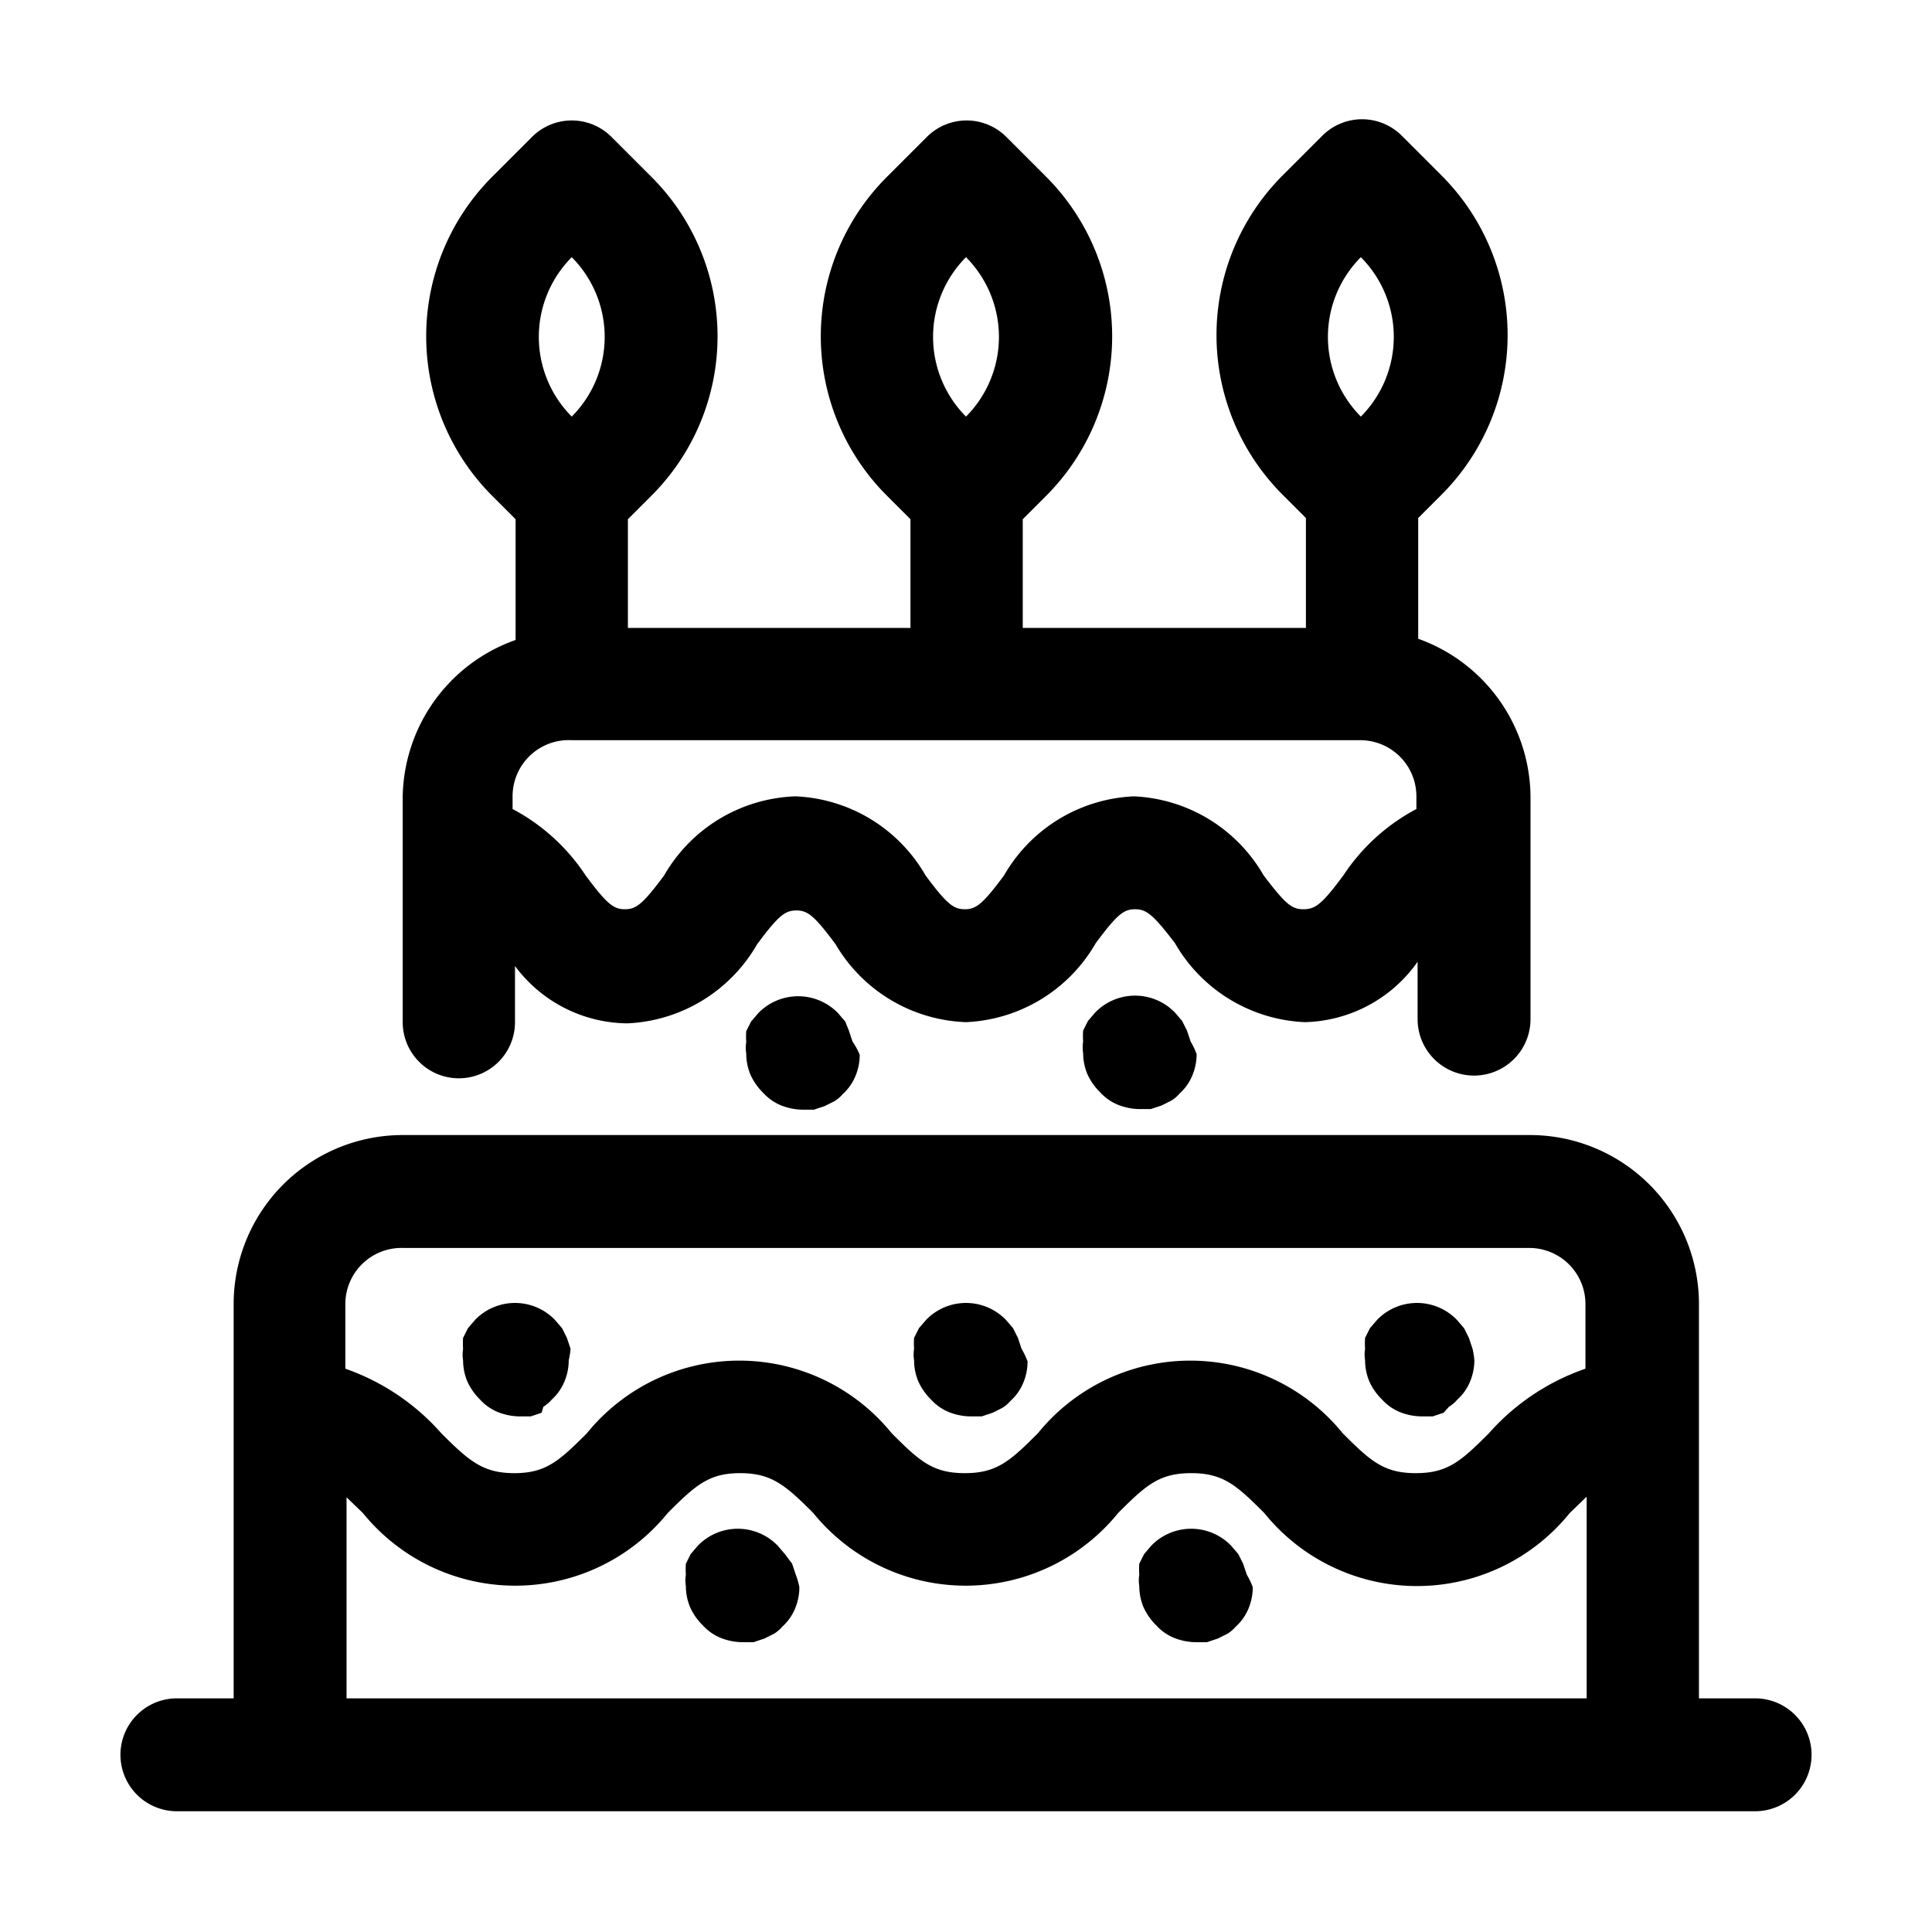
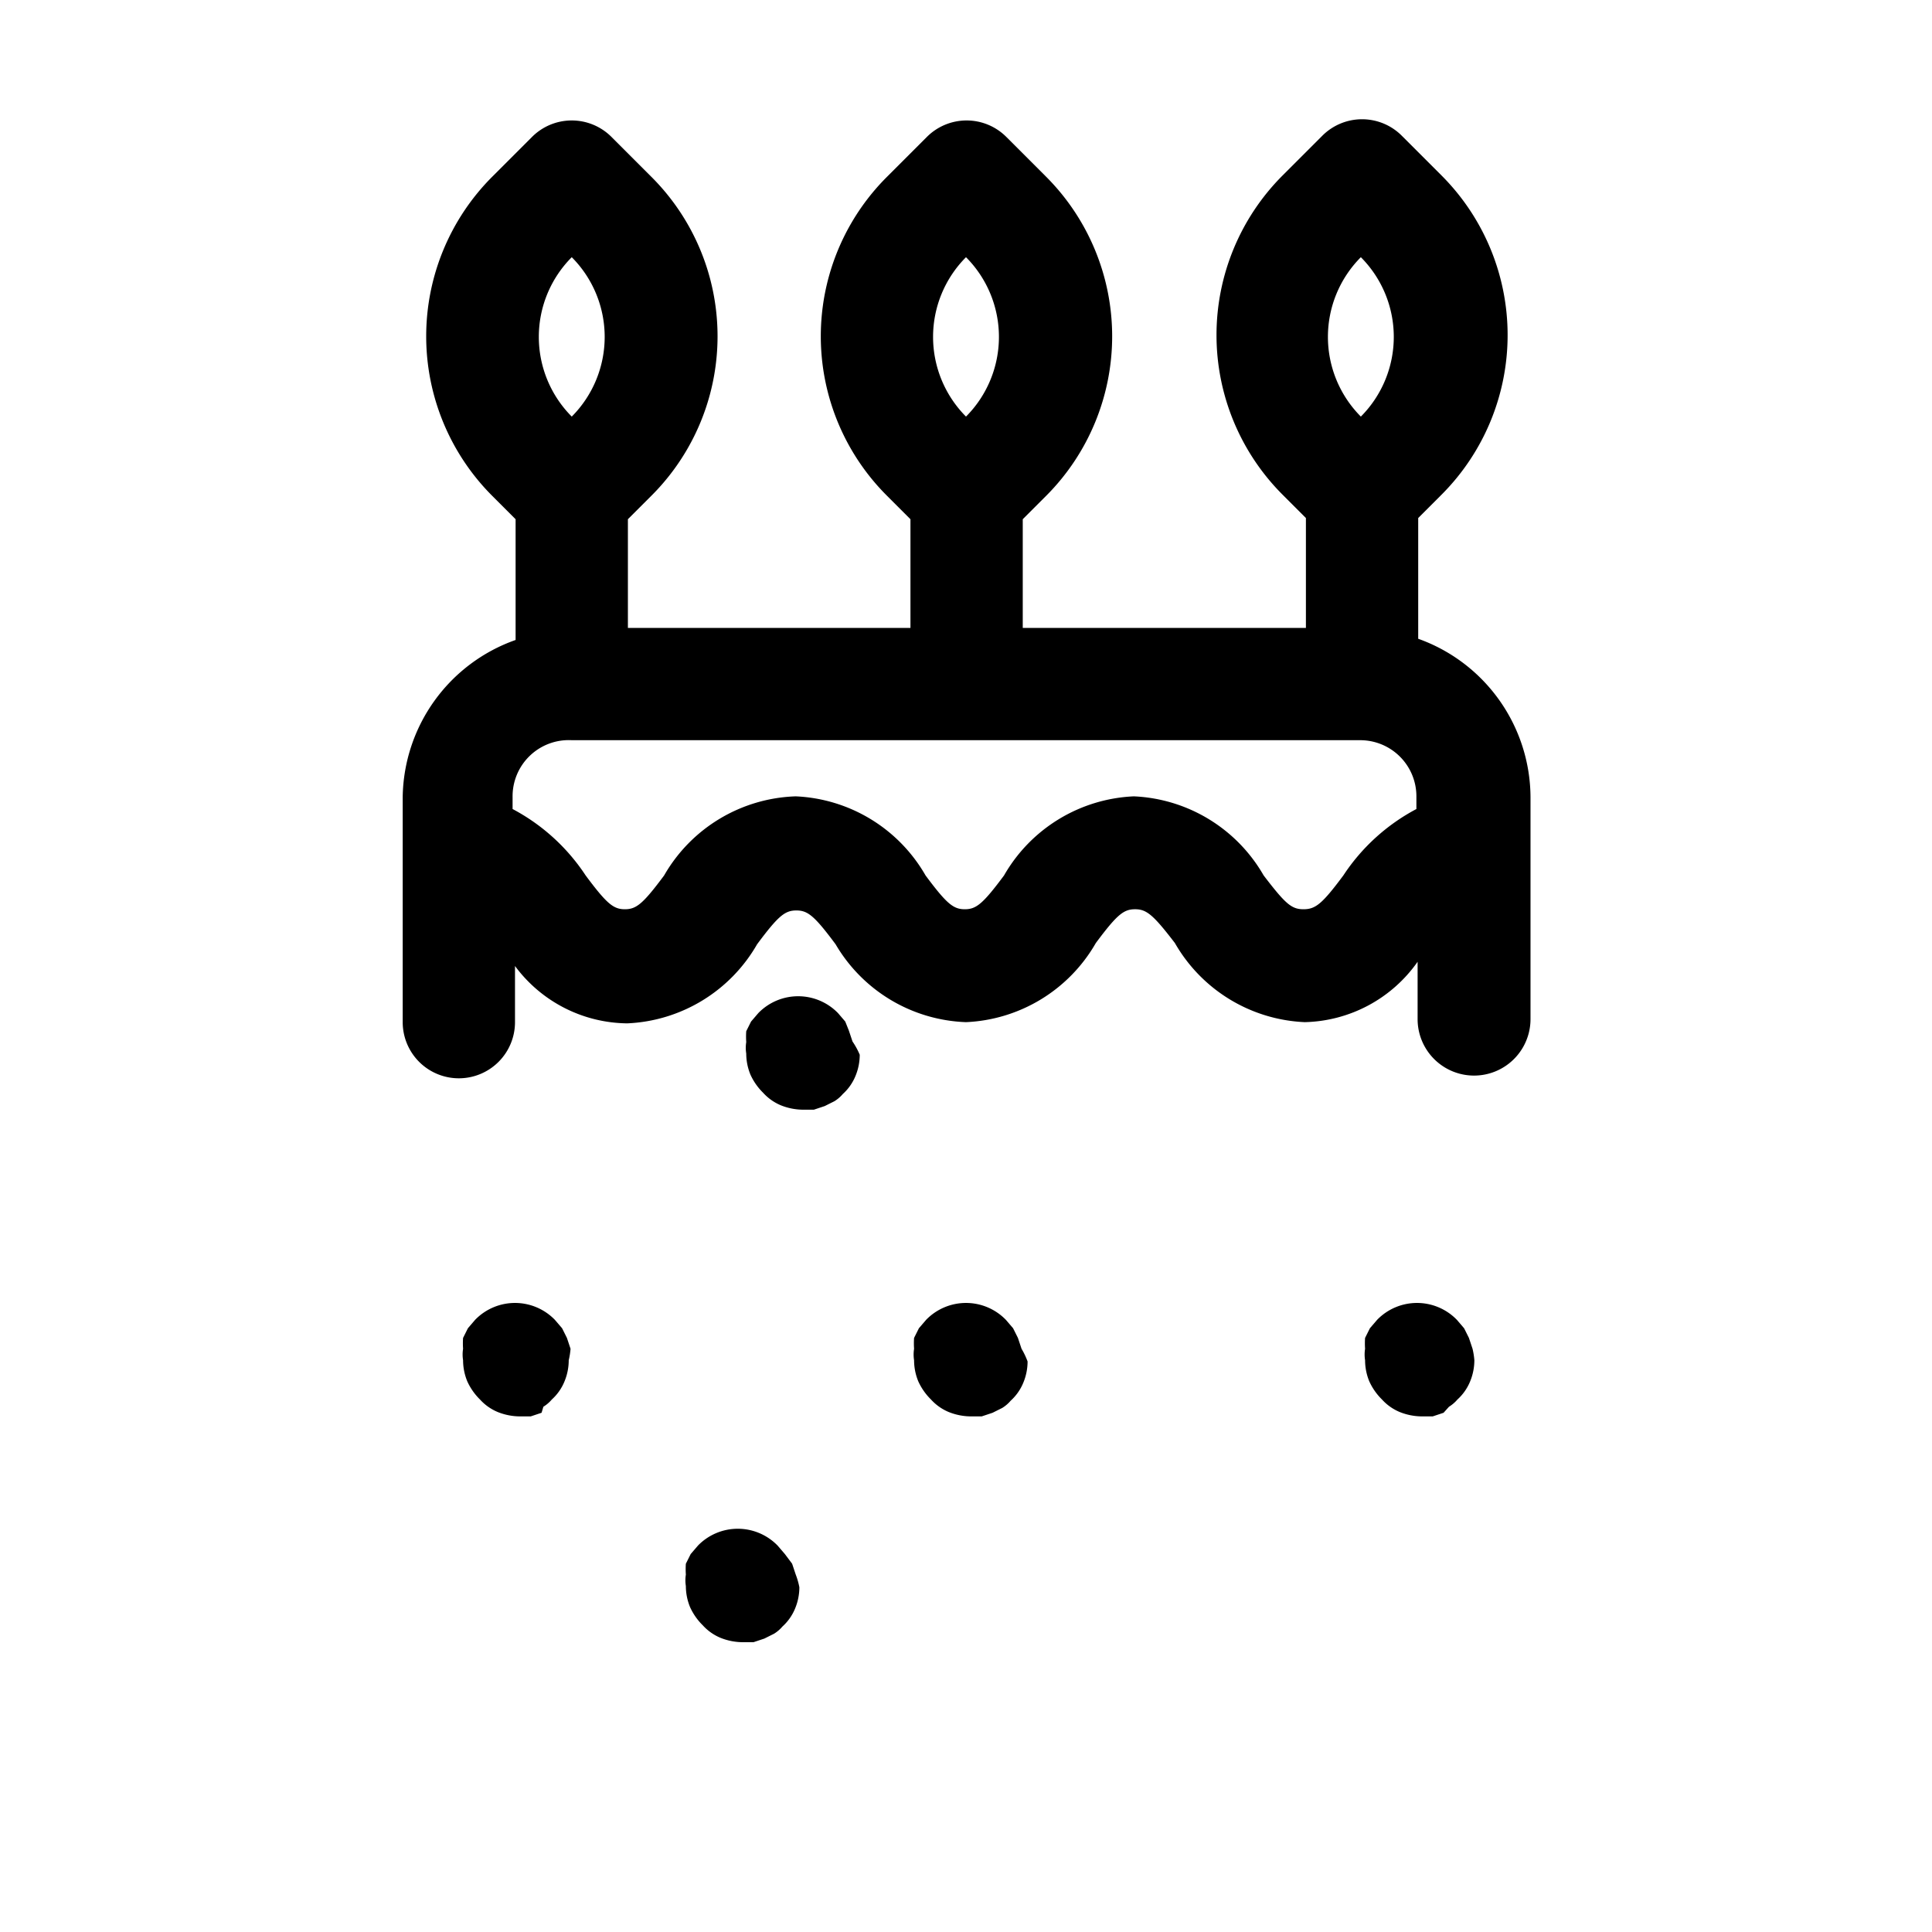
<svg xmlns="http://www.w3.org/2000/svg" fill="#000000" width="800px" height="800px" viewBox="0 0 32 32" data-name="Layer 2" id="Layer_2">
  <title />
-   <path d="M20.65,26.08l-.06-.18-.08-.16-.12-.14a.92.92,0,0,0-1.32,0l-.12.14-.08.16a1.27,1.27,0,0,0,0,.18.6.6,0,0,0,0,.19.92.92,0,0,0,.07.35,1,1,0,0,0,.21.3.82.82,0,0,0,.3.21,1,1,0,0,0,.36.07l.18,0,.18-.06.16-.08a.59.59,0,0,0,.14-.12.82.82,0,0,0,.21-.3.92.92,0,0,0,.07-.35A1.23,1.23,0,0,0,20.65,26.08Z" />
  <path d="M13.18,26.08l-.06-.18L13,25.74l-.12-.14a.92.92,0,0,0-1.32,0l-.12.14-.08.16a1.27,1.27,0,0,0,0,.18.6.6,0,0,0,0,.19.92.92,0,0,0,.07.35,1,1,0,0,0,.21.3.82.82,0,0,0,.3.21,1,1,0,0,0,.36.07l.18,0,.18-.06.16-.08a.59.59,0,0,0,.14-.12.82.82,0,0,0,.21-.3.92.92,0,0,0,.07-.35A1.23,1.23,0,0,0,13.18,26.08Z" />
  <path d="M9.45,22.34l-.06-.18L9.31,22l-.12-.14a.92.92,0,0,0-1.32,0L7.75,22l-.08.16a1.27,1.27,0,0,0,0,.18.6.6,0,0,0,0,.19.92.92,0,0,0,.07.35,1,1,0,0,0,.21.3.82.82,0,0,0,.3.21,1,1,0,0,0,.36.07l.18,0,.18-.06L9,23.3a.59.59,0,0,0,.14-.12.82.82,0,0,0,.21-.3.92.92,0,0,0,.07-.35A1.23,1.23,0,0,0,9.45,22.34Z" />
  <path d="M16.92,22.34l-.06-.18L16.78,22l-.12-.14a.92.92,0,0,0-1.32,0l-.12.14-.08.16a1.27,1.27,0,0,0,0,.18.6.6,0,0,0,0,.19.92.92,0,0,0,.07.35,1,1,0,0,0,.21.3.82.82,0,0,0,.3.21,1,1,0,0,0,.36.07l.18,0,.18-.06.16-.08a.59.59,0,0,0,.14-.12.82.82,0,0,0,.21-.3.92.92,0,0,0,.07-.35A1.23,1.23,0,0,0,16.92,22.34Z" />
-   <path d="M19.72,17.25l-.06-.18-.08-.16-.12-.14a.92.92,0,0,0-1.32,0l-.12.14-.08.16a1.27,1.27,0,0,0,0,.18.6.6,0,0,0,0,.19.92.92,0,0,0,.07.35,1,1,0,0,0,.21.3.82.82,0,0,0,.3.21,1,1,0,0,0,.36.07l.18,0,.18-.06.16-.08a.59.59,0,0,0,.14-.12.82.82,0,0,0,.21-.3.92.92,0,0,0,.07-.35A1.23,1.23,0,0,0,19.72,17.25Z" />
  <path d="M14.12,17.25l-.06-.18L14,16.92l-.12-.14a.92.92,0,0,0-1.32,0l-.12.14-.08.16a1.27,1.27,0,0,0,0,.18.6.6,0,0,0,0,.19.92.92,0,0,0,.07.35,1,1,0,0,0,.21.3.82.82,0,0,0,.3.21,1,1,0,0,0,.36.07l.18,0,.18-.06.16-.08a.59.59,0,0,0,.14-.12.82.82,0,0,0,.21-.3.92.92,0,0,0,.07-.35A1.23,1.23,0,0,0,14.12,17.25Z" />
  <path d="M24.39,22.34l-.06-.18L24.25,22l-.12-.14a.92.92,0,0,0-1.32,0l-.12.14-.08.16a1.27,1.27,0,0,0,0,.18.6.6,0,0,0,0,.19.92.92,0,0,0,.07.35,1,1,0,0,0,.21.3.82.82,0,0,0,.3.21,1,1,0,0,0,.36.07l.18,0,.18-.06L24,23.3a.59.59,0,0,0,.14-.12.82.82,0,0,0,.21-.3.92.92,0,0,0,.07-.35A1.23,1.23,0,0,0,24.39,22.34Z" />
  <path d="M7.6,17.86a.93.93,0,0,0,.93-.93V16a2.34,2.34,0,0,0,1.86.95,2.61,2.61,0,0,0,2.15-1.31c.35-.47.46-.56.65-.56s.3.09.65.56A2.61,2.61,0,0,0,16,16.93a2.61,2.61,0,0,0,2.15-1.31c.35-.47.46-.56.65-.56s.3.09.66.56a2.61,2.61,0,0,0,2.15,1.31,2.35,2.35,0,0,0,1.87-1v.95a.93.93,0,1,0,1.87,0V13.2a2.8,2.8,0,0,0-1.86-2.62v-2l.39-.39h0a3.74,3.74,0,0,0,0-5.28l-.66-.66a.93.93,0,0,0-1.32,0l-.66.66a3.74,3.74,0,0,0,0,5.28l.39.39V10.4H16.94V8.6l.39-.39a3.74,3.74,0,0,0,0-5.28l-.66-.66a.93.93,0,0,0-1.32,0l-.66.66a3.73,3.73,0,0,0,0,5.28l.39.39V10.4H10.4V8.6l.39-.39a3.73,3.73,0,0,0,0-5.28l-.66-.66a.93.93,0,0,0-1.32,0l-.66.66a3.74,3.74,0,0,0,0,5.28l.39.39v2A2.8,2.8,0,0,0,6.67,13.2v3.73A.93.93,0,0,0,7.6,17.86ZM16,4.26A1.87,1.87,0,0,1,16,6.9a1.87,1.87,0,0,1,0-2.64Zm6.54,0h0a1.87,1.87,0,0,1,0,2.64h0A1.87,1.87,0,0,1,22.54,4.26Zm-13.07,0a1.87,1.87,0,0,1,0,2.64A1.87,1.87,0,0,1,9.47,4.26Zm0,8H22.53a.93.93,0,0,1,.93.93v.21a3.29,3.29,0,0,0-1.21,1.1c-.35.47-.46.56-.66.56s-.3-.09-.66-.56a2.61,2.61,0,0,0-2.15-1.31,2.61,2.61,0,0,0-2.15,1.31c-.35.47-.46.56-.65.56s-.3-.09-.65-.56a2.61,2.61,0,0,0-2.15-1.31A2.61,2.61,0,0,0,11,14.5c-.35.47-.46.56-.65.56s-.3-.09-.65-.56a3.29,3.29,0,0,0-1.21-1.1V13.2A.93.93,0,0,1,9.47,12.26Z" />
-   <path d="M29.07,28.13h-.93V21.6a2.8,2.8,0,0,0-2.8-2.8H6.67a2.8,2.8,0,0,0-2.8,2.8v6.53H2.93a.93.93,0,1,0,0,1.87H29.07a.93.93,0,1,0,0-1.87ZM6.67,20.67H25.33a.93.93,0,0,1,.93.93v1.07a3.78,3.78,0,0,0-1.6,1.07c-.46.46-.68.66-1.21.66s-.75-.2-1.21-.66a3.25,3.25,0,0,0-5.05,0c-.46.46-.68.66-1.21.66s-.75-.2-1.21-.66a3.25,3.25,0,0,0-5.05,0c-.46.46-.68.66-1.2.66s-.75-.2-1.21-.66a3.78,3.78,0,0,0-1.59-1.07V21.6A.93.93,0,0,1,6.67,20.67Zm-.93,7.46V24.8l.27.26a3.25,3.25,0,0,0,5.05,0c.46-.46.68-.66,1.2-.66s.75.2,1.21.66a3.25,3.25,0,0,0,5.05,0c.46-.46.68-.66,1.21-.66s.75.2,1.21.66a3.25,3.25,0,0,0,5.06,0l.28-.27v3.34Z" />
</svg>